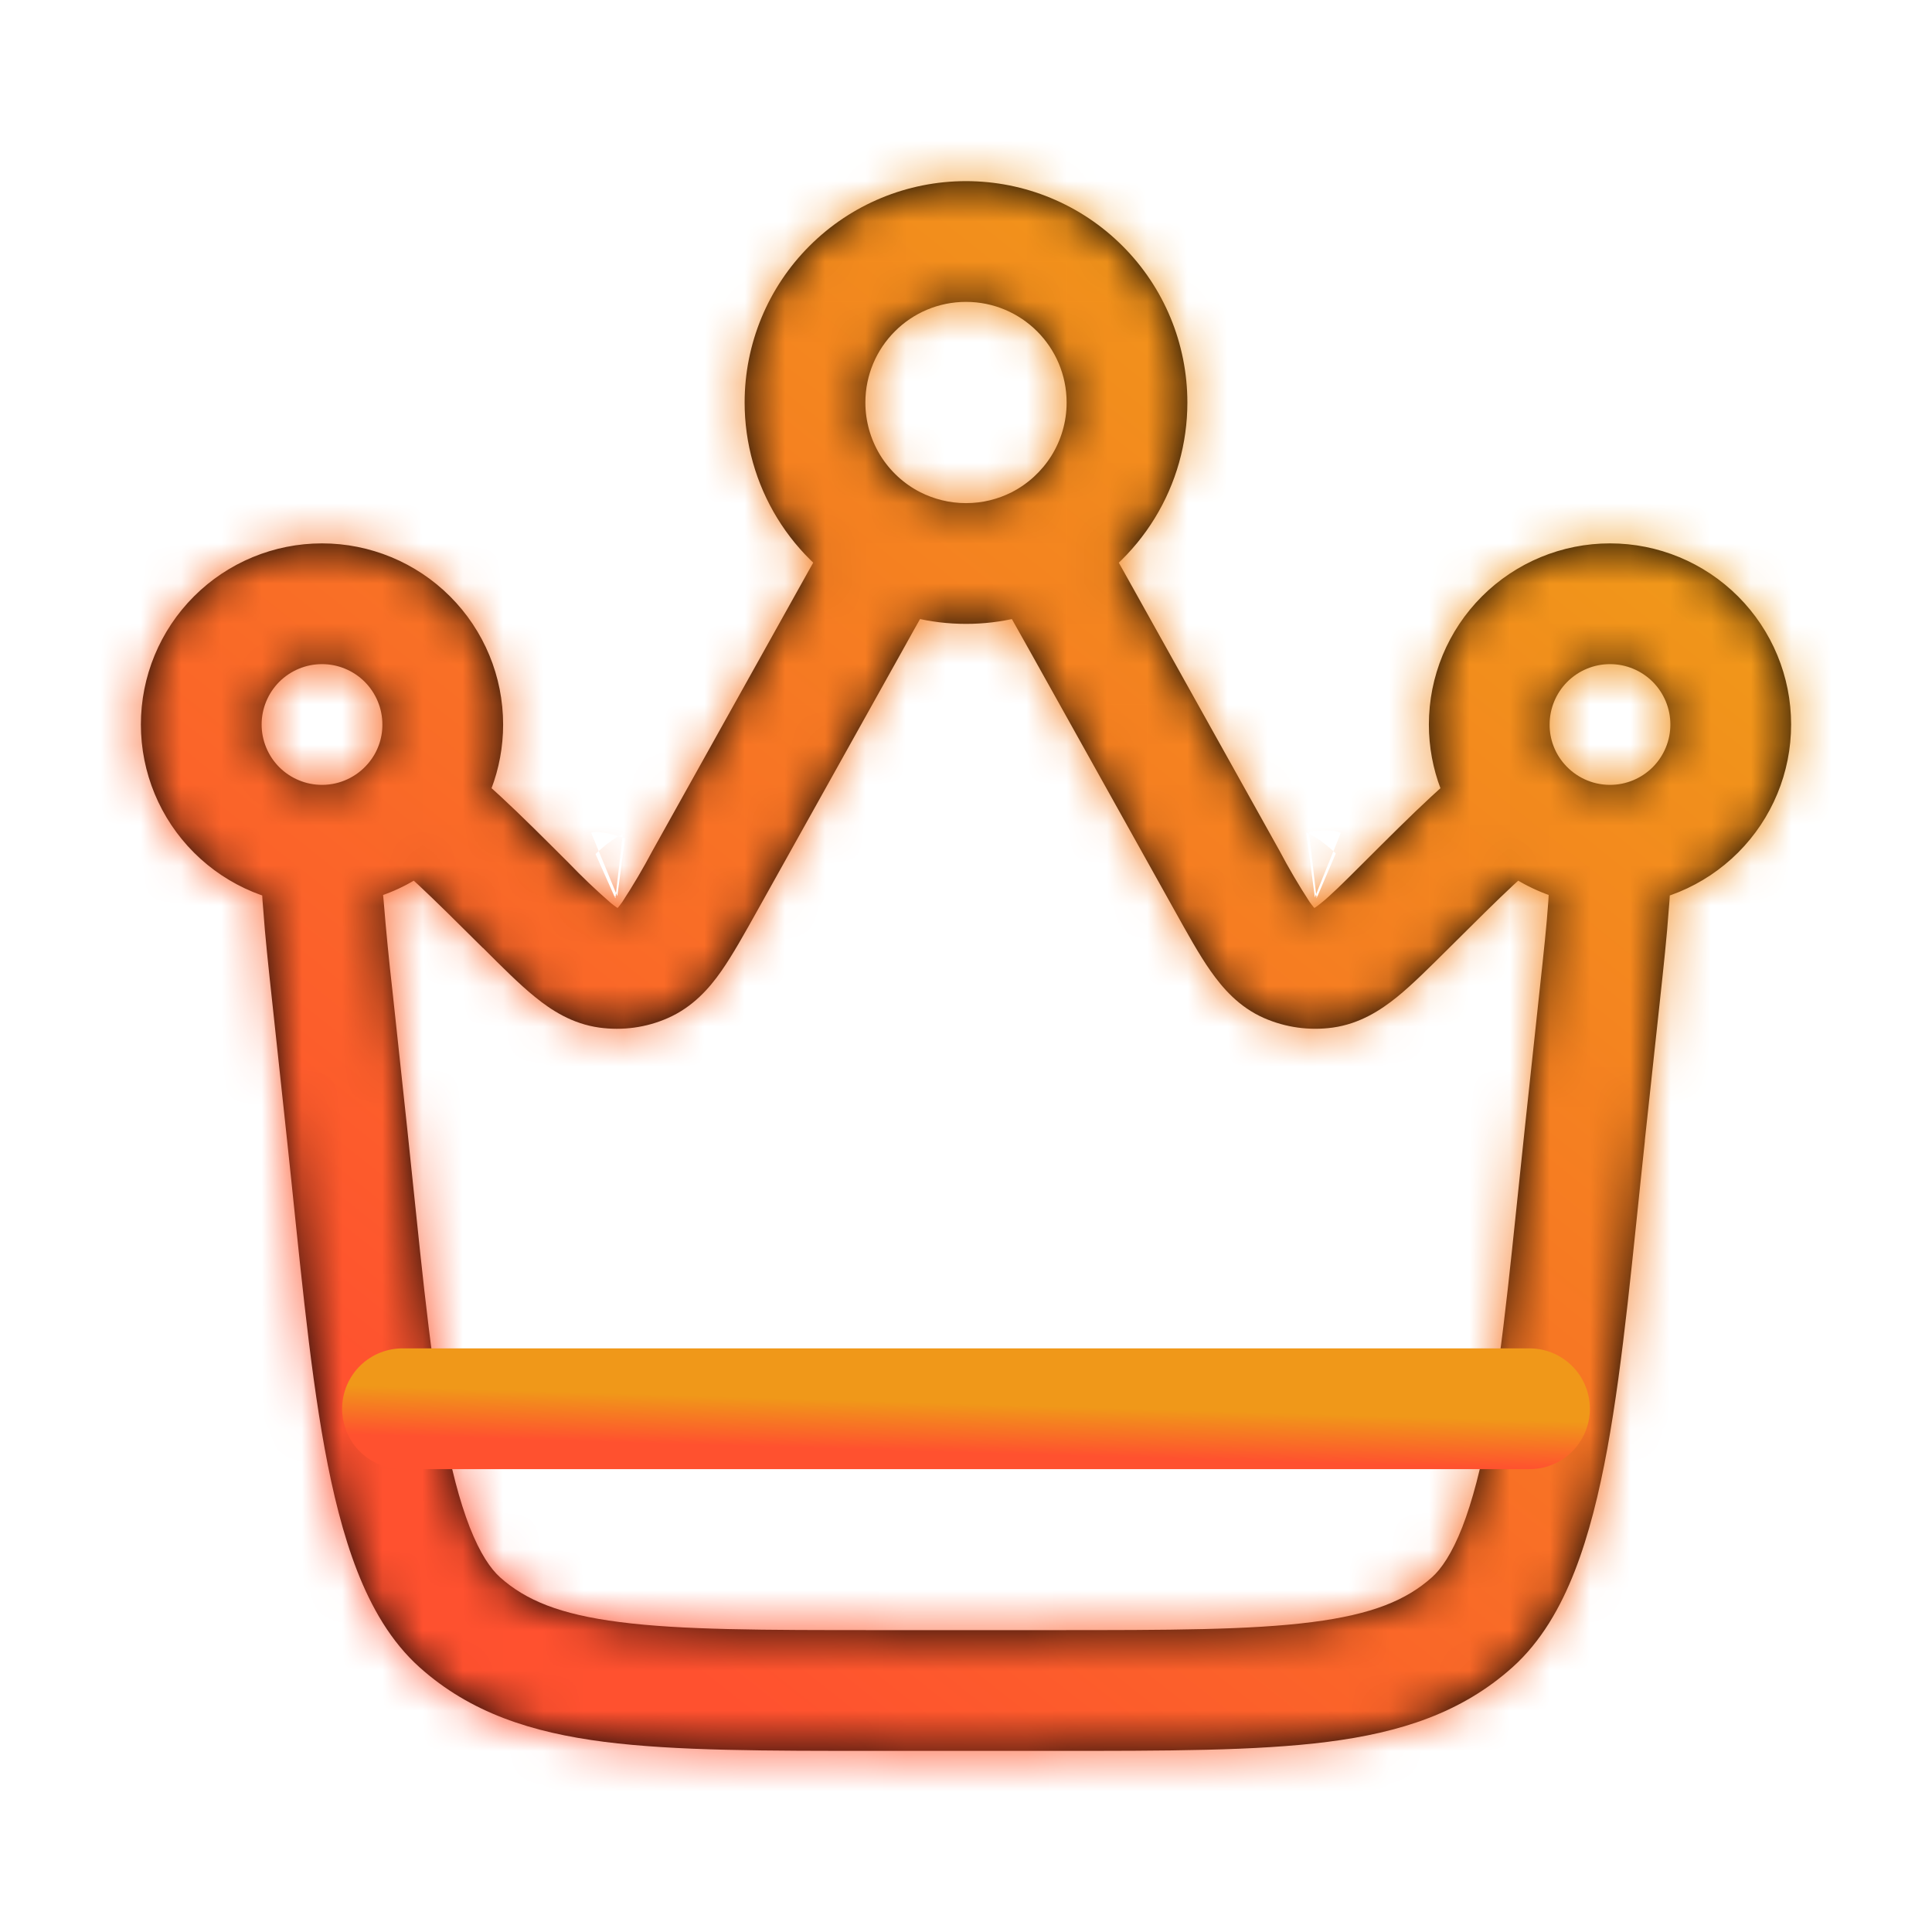
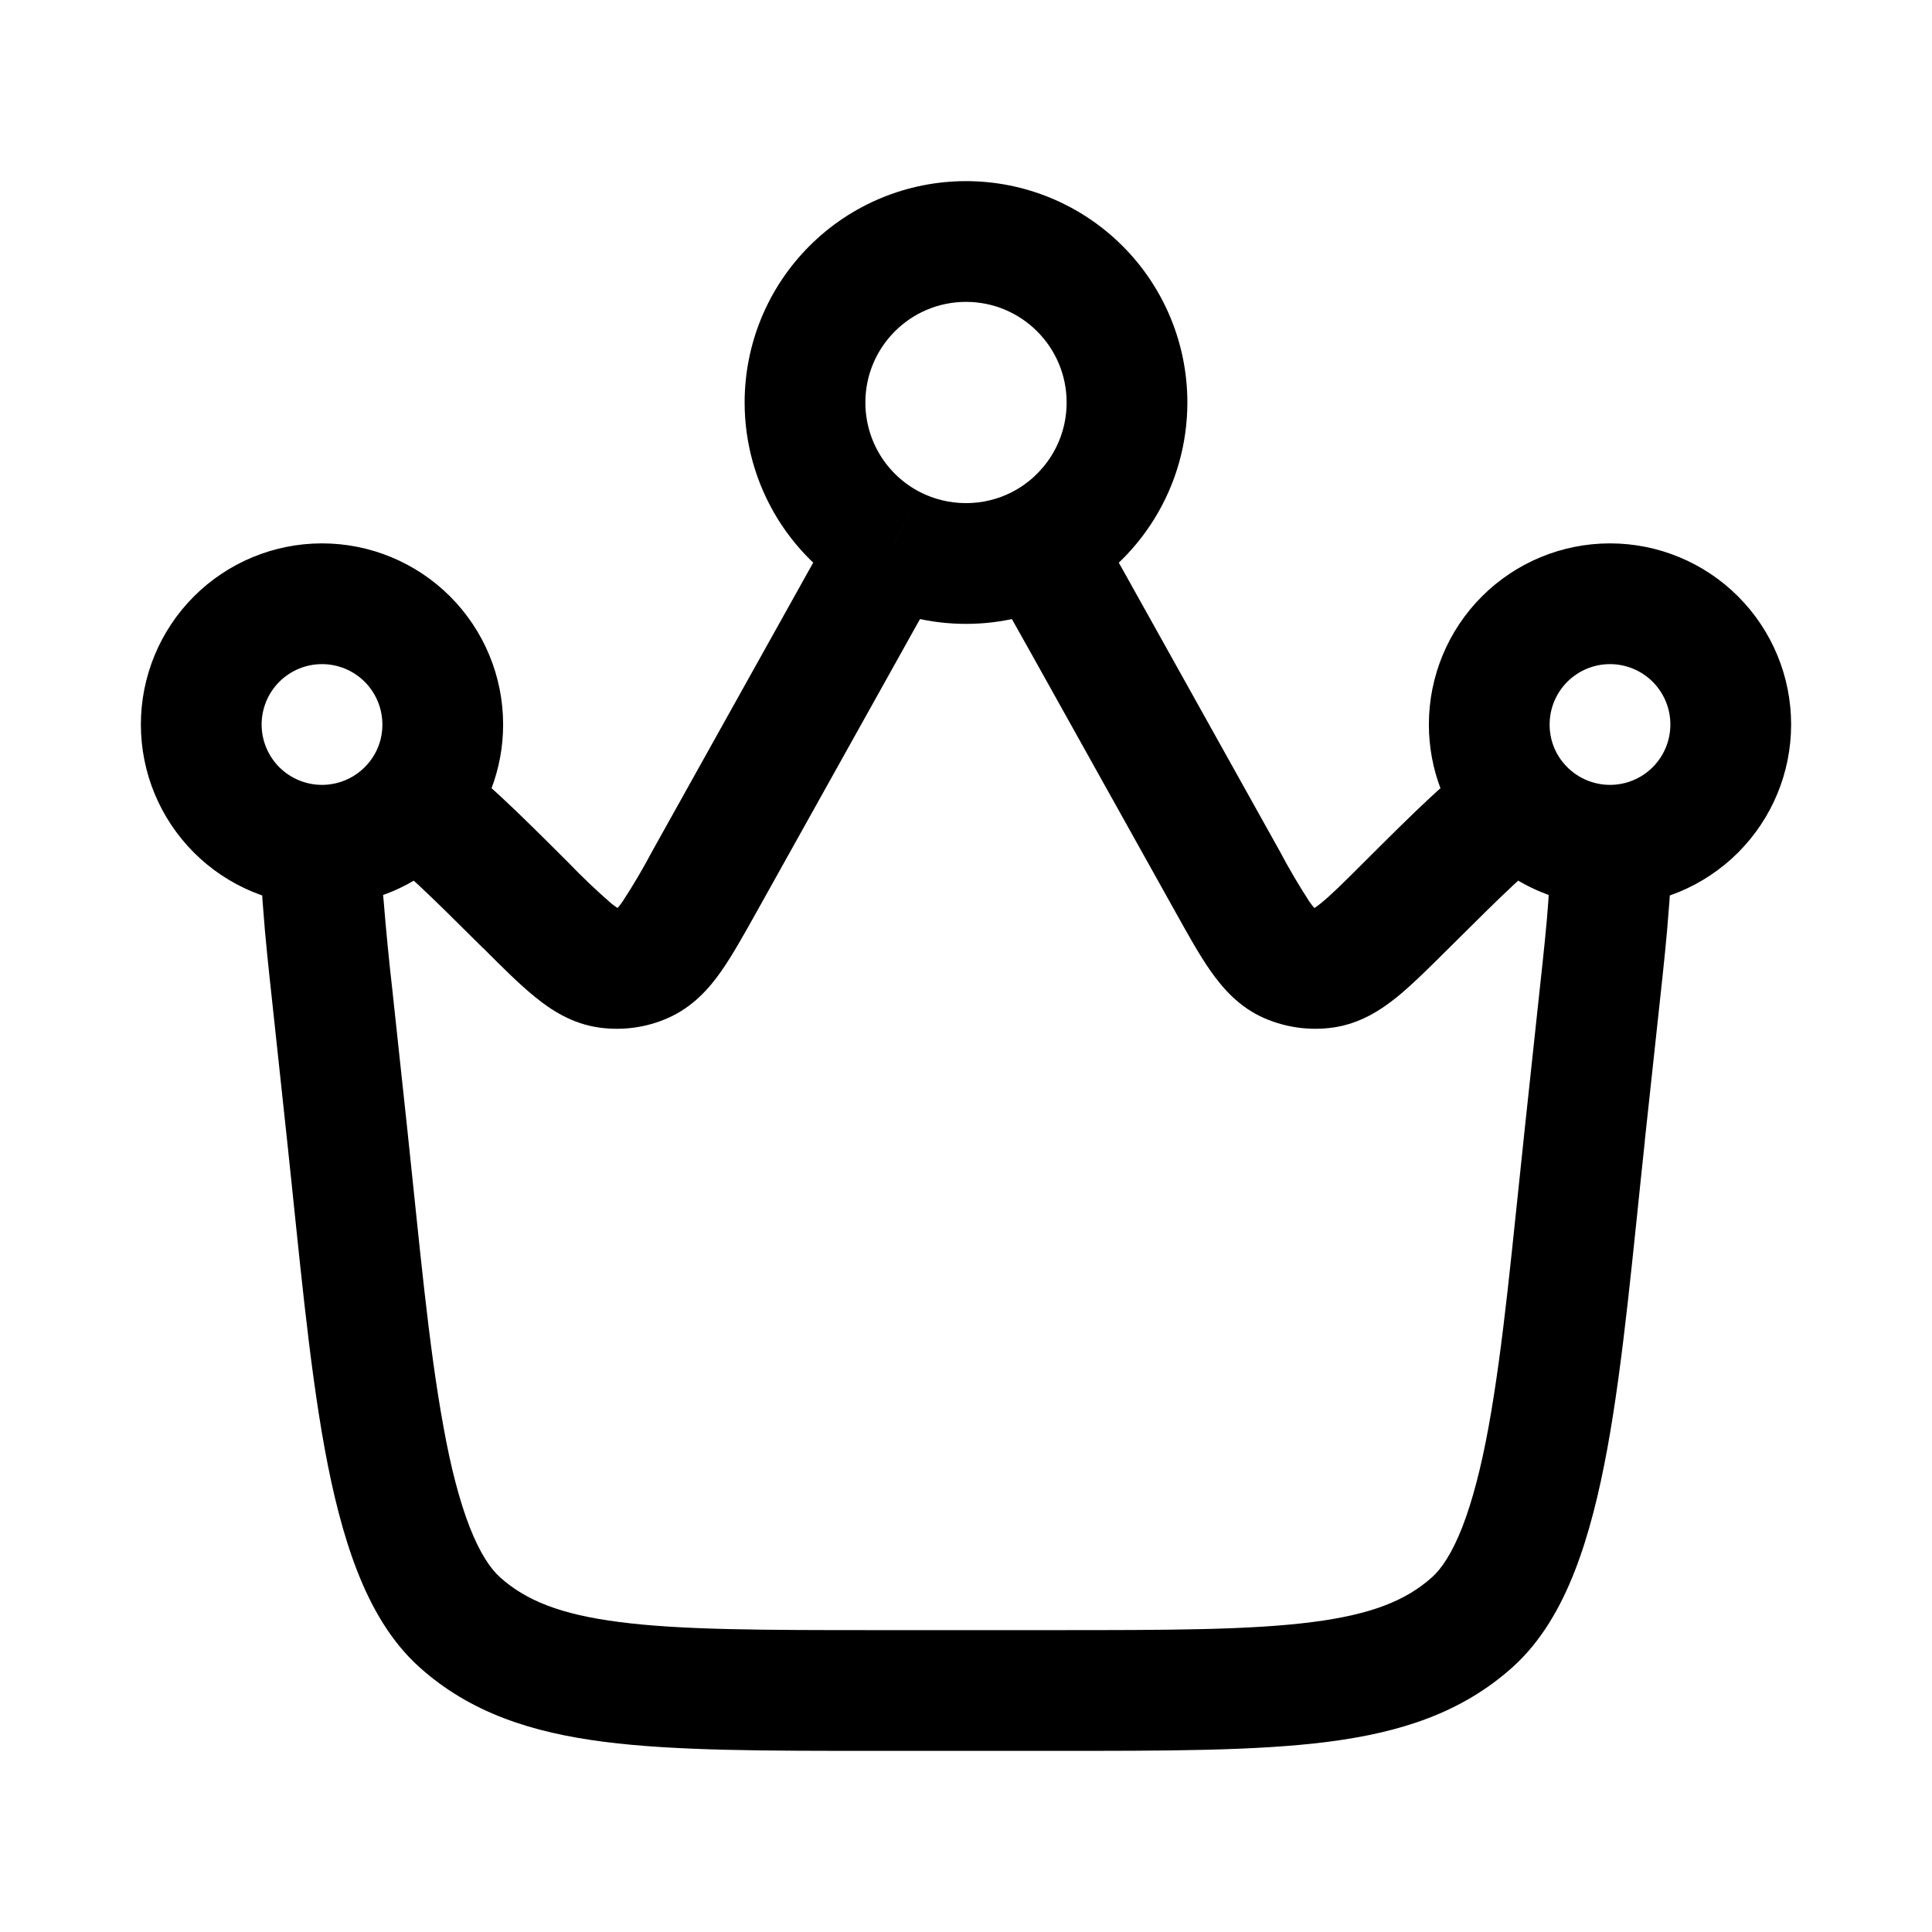
<svg xmlns="http://www.w3.org/2000/svg" width="48" height="48" viewBox="0 0 48 48" fill="none">
  <mask id="path-1-inside-1_647_155" fill="white">
-     <path d="M38.25 24.616L37.884 28.026L40.864 28.346L41.232 24.938L38.25 24.616ZM26.176 40.5H21.824V43.5H26.176V40.5ZM10.116 28.026L9.75 24.616L6.768 24.936L7.134 28.346L10.116 28.026ZM18.83 22.598L22.41 16.182L19.79 14.72L16.21 21.138L18.83 22.598ZM25.59 16.182L29.17 22.598L31.79 21.138L28.21 14.72L25.59 16.182ZM29.17 22.598C29.494 23.178 29.79 23.718 30.08 24.128C30.378 24.55 30.78 25.018 31.402 25.292L32.612 22.546C32.724 22.594 32.704 22.646 32.534 22.404C32.267 21.994 32.019 21.571 31.79 21.138L29.17 22.598ZM33.882 21.428C33.366 21.944 33.058 22.248 32.816 22.442C32.586 22.628 32.582 22.574 32.702 22.558L33.112 25.53C33.784 25.436 34.302 25.098 34.704 24.774C35.094 24.458 35.528 24.022 36 23.554L33.882 21.428ZM31.402 25.292C31.94 25.528 32.532 25.61 33.112 25.53L32.702 22.558C32.672 22.561 32.641 22.557 32.612 22.546L31.402 25.292ZM12.002 23.552C12.472 24.022 12.906 24.458 13.296 24.772C13.698 25.1 14.216 25.436 14.888 25.53L15.298 22.558C15.418 22.574 15.414 22.628 15.184 22.442C14.813 22.12 14.458 21.782 14.118 21.428L12.002 23.552ZM16.21 21.138C15.981 21.571 15.732 21.994 15.464 22.404C15.296 22.644 15.276 22.594 15.388 22.544L16.596 25.292C17.216 25.018 17.624 24.552 17.92 24.128C18.208 23.716 18.506 23.178 18.83 22.598L16.21 21.138ZM14.888 25.53C15.468 25.61 16.06 25.53 16.596 25.292L15.388 22.544C15.359 22.555 15.329 22.561 15.298 22.558L14.888 25.53ZM21.824 40.5C18.948 40.5 16.934 40.498 15.398 40.3C13.902 40.11 13.058 39.754 12.424 39.188L10.424 41.424C11.684 42.552 13.204 43.044 15.016 43.276C16.788 43.502 19.028 43.5 21.824 43.5V40.5ZM7.134 28.346C7.43 31.102 7.666 33.8 8.066 35.988C8.268 37.092 8.524 38.132 8.876 39.034C9.226 39.93 9.71 40.784 10.424 41.424L12.424 39.188C12.192 38.98 11.928 38.6 11.67 37.942C11.417 37.291 11.199 36.46 11.018 35.448C10.642 33.404 10.422 30.888 10.116 28.026L7.134 28.346ZM37.884 28.026C37.576 30.888 37.356 33.404 36.984 35.446C36.8 36.459 36.582 37.291 36.33 37.942C36.072 38.6 35.808 38.982 35.576 39.188L37.576 41.424C38.29 40.784 38.774 39.93 39.124 39.034C39.476 38.132 39.732 37.092 39.934 35.988C40.334 33.8 40.57 31.1 40.866 28.346L37.884 28.026ZM26.176 43.5C28.972 43.5 31.212 43.502 32.984 43.276C34.798 43.044 36.316 42.552 37.576 41.424L35.576 39.188C34.942 39.754 34.098 40.108 32.602 40.3C31.066 40.498 29.052 40.5 26.176 40.5V43.5ZM21.5 10C21.5 8.62 22.62 7.5 24 7.5V4.5C22.541 4.5 21.142 5.079 20.111 6.111C19.079 7.142 18.5 8.541 18.5 10H21.5ZM24 7.5C25.38 7.5 26.5 8.62 26.5 10H29.5C29.5 8.541 28.921 7.142 27.889 6.111C26.858 5.079 25.459 4.5 24 4.5V7.5ZM41.5 18C41.5 18.398 41.342 18.779 41.061 19.061C40.779 19.342 40.398 19.5 40 19.5V22.5C41.194 22.5 42.338 22.026 43.182 21.182C44.026 20.338 44.5 19.194 44.5 18H41.5ZM38.5 18C38.5 17.602 38.658 17.221 38.939 16.939C39.221 16.658 39.602 16.5 40 16.5V13.5C38.806 13.5 37.662 13.974 36.818 14.818C35.974 15.662 35.5 16.806 35.5 18H38.5ZM40 16.5C40.398 16.5 40.779 16.658 41.061 16.939C41.342 17.221 41.5 17.602 41.5 18H44.5C44.5 16.806 44.026 15.662 43.182 14.818C42.338 13.974 41.194 13.5 40 13.5V16.5ZM8 19.5C7.602 19.5 7.221 19.342 6.939 19.061C6.658 18.779 6.5 18.398 6.5 18H3.5C3.5 19.194 3.974 20.338 4.818 21.182C5.662 22.026 6.807 22.5 8 22.5V19.5ZM6.5 18C6.5 17.602 6.658 17.221 6.939 16.939C7.221 16.658 7.602 16.5 8 16.5V13.5C6.807 13.5 5.662 13.974 4.818 14.818C3.974 15.662 3.5 16.806 3.5 18H6.5ZM8 16.5C8.398 16.5 8.779 16.658 9.061 16.939C9.342 17.221 9.5 17.602 9.5 18H12.5C12.5 16.806 12.026 15.662 11.182 14.818C10.338 13.974 9.193 13.5 8 13.5V16.5ZM40 19.5H39.982L39.948 22.5H40V19.5ZM41.232 24.938C41.33 24.038 41.414 23.252 41.46 22.596C41.516 21.998 41.513 21.397 41.452 20.8L38.478 21.2C38.508 21.42 38.51 21.78 38.468 22.384C38.428 22.972 38.35 23.698 38.25 24.616L41.232 24.938ZM39.982 19.5C39.769 19.497 39.56 19.45 39.367 19.36C39.174 19.27 39.003 19.141 38.864 18.98L36.594 20.94C37.406 21.88 38.606 22.484 39.948 22.5L39.982 19.5ZM38.864 18.98C38.627 18.709 38.498 18.36 38.5 18H35.5C35.5 19.122 35.914 20.152 36.594 20.94L38.864 18.98ZM36 23.554C37.354 22.204 38.052 21.524 38.516 21.236L36.942 18.684C36.102 19.204 35.094 20.22 33.882 21.428L36 23.554ZM9.5 18C9.502 18.36 9.373 18.709 9.136 18.98L11.406 20.94C12.086 20.152 12.5 19.122 12.5 18H9.5ZM14.118 21.428C12.906 20.22 11.898 19.202 11.058 18.684L9.484 21.236C9.948 21.524 10.644 22.204 12 23.554L14.118 21.428ZM9.136 18.98C8.997 19.141 8.826 19.27 8.633 19.36C8.44 19.45 8.231 19.497 8.018 19.5L8.052 22.5C8.69 22.492 9.318 22.349 9.897 22.081C10.475 21.812 10.989 21.423 11.406 20.94L9.136 18.98ZM8.018 19.5H8V22.5H8.052L8.018 19.5ZM9.75 24.616C9.665 23.873 9.592 23.129 9.532 22.384C9.49 21.991 9.486 21.594 9.522 21.2L6.548 20.8C6.487 21.397 6.484 21.998 6.54 22.596C6.586 23.252 6.67 24.036 6.768 24.936L9.75 24.616ZM26.5 10C26.5 10.97 25.948 11.814 25.134 12.23L26.496 14.902C27.4 14.441 28.159 13.74 28.689 12.875C29.22 12.01 29.5 11.015 29.5 10H26.5ZM25.134 12.23C24.794 12.402 24.412 12.5 24 12.5V15.5C24.868 15.501 25.725 15.295 26.498 14.9L25.134 12.23ZM28.21 14.72C27.798 13.98 27.428 13.314 27.088 12.77L24.544 14.36C24.836 14.828 25.164 15.422 25.59 16.182L28.21 14.72ZM24 12.5C23.588 12.5 23.204 12.4 22.866 12.23L21.504 14.902C22.254 15.284 23.104 15.5 24 15.5V12.5ZM22.866 12.23C22.455 12.021 22.109 11.701 21.868 11.308C21.627 10.914 21.5 10.462 21.5 10H18.5C18.5 11.014 18.781 12.009 19.311 12.874C19.841 13.738 20.6 14.44 21.504 14.9L22.866 12.23ZM22.41 16.182C22.834 15.418 23.164 14.828 23.456 14.362L20.912 12.77C20.572 13.314 20.202 13.98 19.79 14.72L22.41 16.182Z" />
-   </mask>
+     </mask>
  <path d="M38.25 24.616L37.884 28.026L40.864 28.346L41.232 24.938L38.25 24.616ZM26.176 40.5H21.824V43.5H26.176V40.5ZM10.116 28.026L9.75 24.616L6.768 24.936L7.134 28.346L10.116 28.026ZM18.83 22.598L22.41 16.182L19.79 14.72L16.21 21.138L18.83 22.598ZM25.59 16.182L29.17 22.598L31.79 21.138L28.21 14.72L25.59 16.182ZM29.17 22.598C29.494 23.178 29.79 23.718 30.08 24.128C30.378 24.55 30.78 25.018 31.402 25.292L32.612 22.546C32.724 22.594 32.704 22.646 32.534 22.404C32.267 21.994 32.019 21.571 31.79 21.138L29.17 22.598ZM33.882 21.428C33.366 21.944 33.058 22.248 32.816 22.442C32.586 22.628 32.582 22.574 32.702 22.558L33.112 25.53C33.784 25.436 34.302 25.098 34.704 24.774C35.094 24.458 35.528 24.022 36 23.554L33.882 21.428ZM31.402 25.292C31.94 25.528 32.532 25.61 33.112 25.53L32.702 22.558C32.672 22.561 32.641 22.557 32.612 22.546L31.402 25.292ZM12.002 23.552C12.472 24.022 12.906 24.458 13.296 24.772C13.698 25.1 14.216 25.436 14.888 25.53L15.298 22.558C15.418 22.574 15.414 22.628 15.184 22.442C14.813 22.12 14.458 21.782 14.118 21.428L12.002 23.552ZM16.21 21.138C15.981 21.571 15.732 21.994 15.464 22.404C15.296 22.644 15.276 22.594 15.388 22.544L16.596 25.292C17.216 25.018 17.624 24.552 17.92 24.128C18.208 23.716 18.506 23.178 18.83 22.598L16.21 21.138ZM14.888 25.53C15.468 25.61 16.06 25.53 16.596 25.292L15.388 22.544C15.359 22.555 15.329 22.561 15.298 22.558L14.888 25.53ZM21.824 40.5C18.948 40.5 16.934 40.498 15.398 40.3C13.902 40.11 13.058 39.754 12.424 39.188L10.424 41.424C11.684 42.552 13.204 43.044 15.016 43.276C16.788 43.502 19.028 43.5 21.824 43.5V40.5ZM7.134 28.346C7.43 31.102 7.666 33.8 8.066 35.988C8.268 37.092 8.524 38.132 8.876 39.034C9.226 39.93 9.71 40.784 10.424 41.424L12.424 39.188C12.192 38.98 11.928 38.6 11.67 37.942C11.417 37.291 11.199 36.46 11.018 35.448C10.642 33.404 10.422 30.888 10.116 28.026L7.134 28.346ZM37.884 28.026C37.576 30.888 37.356 33.404 36.984 35.446C36.8 36.459 36.582 37.291 36.33 37.942C36.072 38.6 35.808 38.982 35.576 39.188L37.576 41.424C38.29 40.784 38.774 39.93 39.124 39.034C39.476 38.132 39.732 37.092 39.934 35.988C40.334 33.8 40.57 31.1 40.866 28.346L37.884 28.026ZM26.176 43.5C28.972 43.5 31.212 43.502 32.984 43.276C34.798 43.044 36.316 42.552 37.576 41.424L35.576 39.188C34.942 39.754 34.098 40.108 32.602 40.3C31.066 40.498 29.052 40.5 26.176 40.5V43.5ZM21.5 10C21.5 8.62 22.62 7.5 24 7.5V4.5C22.541 4.5 21.142 5.079 20.111 6.111C19.079 7.142 18.5 8.541 18.5 10H21.5ZM24 7.5C25.38 7.5 26.5 8.62 26.5 10H29.5C29.5 8.541 28.921 7.142 27.889 6.111C26.858 5.079 25.459 4.5 24 4.5V7.5ZM41.5 18C41.5 18.398 41.342 18.779 41.061 19.061C40.779 19.342 40.398 19.5 40 19.5V22.5C41.194 22.5 42.338 22.026 43.182 21.182C44.026 20.338 44.5 19.194 44.5 18H41.5ZM38.5 18C38.5 17.602 38.658 17.221 38.939 16.939C39.221 16.658 39.602 16.5 40 16.5V13.5C38.806 13.5 37.662 13.974 36.818 14.818C35.974 15.662 35.5 16.806 35.5 18H38.5ZM40 16.5C40.398 16.5 40.779 16.658 41.061 16.939C41.342 17.221 41.5 17.602 41.5 18H44.5C44.5 16.806 44.026 15.662 43.182 14.818C42.338 13.974 41.194 13.5 40 13.5V16.5ZM8 19.5C7.602 19.5 7.221 19.342 6.939 19.061C6.658 18.779 6.5 18.398 6.5 18H3.5C3.5 19.194 3.974 20.338 4.818 21.182C5.662 22.026 6.807 22.5 8 22.5V19.5ZM6.5 18C6.5 17.602 6.658 17.221 6.939 16.939C7.221 16.658 7.602 16.5 8 16.5V13.5C6.807 13.5 5.662 13.974 4.818 14.818C3.974 15.662 3.5 16.806 3.5 18H6.5ZM8 16.5C8.398 16.5 8.779 16.658 9.061 16.939C9.342 17.221 9.5 17.602 9.5 18H12.5C12.5 16.806 12.026 15.662 11.182 14.818C10.338 13.974 9.193 13.5 8 13.5V16.5ZM40 19.5H39.982L39.948 22.5H40V19.5ZM41.232 24.938C41.33 24.038 41.414 23.252 41.46 22.596C41.516 21.998 41.513 21.397 41.452 20.8L38.478 21.2C38.508 21.42 38.51 21.78 38.468 22.384C38.428 22.972 38.35 23.698 38.25 24.616L41.232 24.938ZM39.982 19.5C39.769 19.497 39.56 19.45 39.367 19.36C39.174 19.27 39.003 19.141 38.864 18.98L36.594 20.94C37.406 21.88 38.606 22.484 39.948 22.5L39.982 19.5ZM38.864 18.98C38.627 18.709 38.498 18.36 38.5 18H35.5C35.5 19.122 35.914 20.152 36.594 20.94L38.864 18.98ZM36 23.554C37.354 22.204 38.052 21.524 38.516 21.236L36.942 18.684C36.102 19.204 35.094 20.22 33.882 21.428L36 23.554ZM9.5 18C9.502 18.36 9.373 18.709 9.136 18.98L11.406 20.94C12.086 20.152 12.5 19.122 12.5 18H9.5ZM14.118 21.428C12.906 20.22 11.898 19.202 11.058 18.684L9.484 21.236C9.948 21.524 10.644 22.204 12 23.554L14.118 21.428ZM9.136 18.98C8.997 19.141 8.826 19.27 8.633 19.36C8.44 19.45 8.231 19.497 8.018 19.5L8.052 22.5C8.69 22.492 9.318 22.349 9.897 22.081C10.475 21.812 10.989 21.423 11.406 20.94L9.136 18.98ZM8.018 19.5H8V22.5H8.052L8.018 19.5ZM9.75 24.616C9.665 23.873 9.592 23.129 9.532 22.384C9.49 21.991 9.486 21.594 9.522 21.2L6.548 20.8C6.487 21.397 6.484 21.998 6.54 22.596C6.586 23.252 6.67 24.036 6.768 24.936L9.75 24.616ZM26.5 10C26.5 10.97 25.948 11.814 25.134 12.23L26.496 14.902C27.4 14.441 28.159 13.74 28.689 12.875C29.22 12.01 29.5 11.015 29.5 10H26.5ZM25.134 12.23C24.794 12.402 24.412 12.5 24 12.5V15.5C24.868 15.501 25.725 15.295 26.498 14.9L25.134 12.23ZM28.21 14.72C27.798 13.98 27.428 13.314 27.088 12.77L24.544 14.36C24.836 14.828 25.164 15.422 25.59 16.182L28.21 14.72ZM24 12.5C23.588 12.5 23.204 12.4 22.866 12.23L21.504 14.902C22.254 15.284 23.104 15.5 24 15.5V12.5ZM22.866 12.23C22.455 12.021 22.109 11.701 21.868 11.308C21.627 10.914 21.5 10.462 21.5 10H18.5C18.5 11.014 18.781 12.009 19.311 12.874C19.841 13.738 20.6 14.44 21.504 14.9L22.866 12.23ZM22.41 16.182C22.834 15.418 23.164 14.828 23.456 14.362L20.912 12.77C20.572 13.314 20.202 13.98 19.79 14.72L22.41 16.182Z" fill="black" />
  <path d="M38.25 24.616L38.357 23.622L38.143 25.61L38.25 24.616ZM7.134 28.346L7.027 27.352L7.241 29.34L7.134 28.346ZM9.75 24.616L9.857 25.61L9.643 23.622L9.75 24.616ZM19.79 14.72L20.277 13.847L19.303 15.593L19.79 14.72ZM25.59 16.182L25.102 15.309L26.077 17.055L25.59 16.182ZM31.402 25.292L30.487 24.889L32.317 25.695L31.402 25.292ZM33.882 21.428L34.59 20.722L33.174 22.134L33.882 21.428ZM32.702 22.558L33.693 22.421L31.711 22.694L32.702 22.558ZM15.298 22.558L16.289 22.694L14.307 22.421L15.298 22.558ZM16.596 25.292L15.681 25.694L17.512 24.891L16.596 25.292ZM38.864 18.98L39.517 19.737L38.211 18.223L38.864 18.98ZM39.74 24.776L39.847 23.782L38.357 23.622L38.25 24.616L38.143 25.61L39.633 25.77L39.74 24.776ZM39.374 28.186L39.267 29.18L40.759 29.34L40.866 28.346L40.973 27.352L39.481 27.192L39.374 28.186ZM8.626 28.186L8.519 27.192L7.027 27.352L7.134 28.346L7.241 29.34L8.733 29.18L8.626 28.186ZM8.258 24.776L8.365 25.77L9.857 25.61L9.75 24.616L9.643 23.622L8.151 23.782L8.258 24.776ZM17.52 21.868L17.033 22.741L18.343 23.471L18.83 22.598L19.317 21.724L18.007 20.994L17.52 21.868ZM21.1 15.45L21.587 14.576L20.277 13.847L19.79 14.72L19.303 15.594L20.613 16.323L21.1 15.45ZM26.9 15.45L26.412 14.577L25.102 15.309L25.59 16.182L26.078 17.055L27.388 16.323L26.9 15.45ZM30.48 21.868L30.967 22.741L32.277 22.012L31.79 21.138L31.303 20.265L29.993 20.994L30.48 21.868ZM32.008 23.918L31.093 23.515L30.487 24.889L31.402 25.292L32.317 25.695L32.923 24.322L32.008 23.918ZM34.942 22.49L35.65 21.784L34.59 20.722L33.882 21.428L33.174 22.134L34.234 23.196L34.942 22.49ZM32.906 24.044L33.897 23.908L33.693 22.422L32.702 22.558L31.711 22.694L31.915 24.18L32.906 24.044ZM13.06 22.49L12.352 21.784L11.292 22.848L12 23.554L12.708 24.26L13.768 23.196L13.06 22.49ZM15.094 24.044L16.085 24.18L16.289 22.694L15.298 22.558L14.307 22.422L14.103 23.908L15.094 24.044ZM15.994 23.918L15.078 24.319L15.68 25.693L16.596 25.292L17.512 24.891L16.91 23.517L15.994 23.918ZM11.424 40.306L12.169 40.973L13.169 39.855L12.424 39.188L11.679 38.521L10.679 39.639L11.424 40.306ZM36.576 40.306L37.321 39.639L36.321 38.521L35.576 39.188L34.831 39.855L35.831 40.973L36.576 40.306ZM37.728 19.96L38.381 20.717L39.517 19.737L38.864 18.98L38.211 18.223L37.075 19.203L37.728 19.96ZM25.816 13.566L26.707 13.111L26.025 11.775L25.134 12.23L24.243 12.685L24.925 14.021L25.816 13.566ZM22.184 13.566L23.075 14.021L23.757 12.685L22.866 12.23L21.975 11.775L21.293 13.111L22.184 13.566ZM41.232 24.938L41.339 23.944L38.357 23.622L38.25 24.616L38.143 25.61L41.125 25.932L41.232 24.938ZM21.824 40.5H20.824V43.5H21.824H22.824V40.5H21.824ZM26.176 43.5H27.176V40.5H26.176H25.176V43.5H26.176ZM9.75 24.616L9.643 23.622L6.661 23.942L6.768 24.936L6.875 25.93L9.857 25.61L9.75 24.616ZM7.134 28.346L7.241 29.34L10.223 29.02L10.116 28.026L10.009 27.032L7.027 27.352L7.134 28.346ZM22.41 16.182L22.897 15.309L20.277 13.847L19.79 14.72L19.303 15.593L21.923 17.055L22.41 16.182ZM16.21 21.138L15.723 22.012L18.343 23.471L18.83 22.598L19.317 21.724L16.697 20.265L16.21 21.138ZM29.17 22.598L29.657 23.471L32.277 22.012L31.79 21.138L31.303 20.265L28.683 21.724L29.17 22.598ZM28.21 14.72L27.723 13.847L25.103 15.309L25.59 16.182L26.077 17.055L28.697 15.593L28.21 14.72ZM31.402 25.292L32.317 25.695L33.527 22.949L32.612 22.546L31.697 22.143L30.487 24.889L31.402 25.292ZM32.702 22.558L31.711 22.695L32.121 25.667L33.112 25.53L34.103 25.393L33.693 22.421L32.702 22.558ZM36 23.554L36.708 22.848L34.59 20.722L33.882 21.428L33.174 22.134L35.292 24.26L36 23.554ZM14.888 25.53L15.879 25.667L16.289 22.695L15.298 22.558L14.307 22.421L13.897 25.393L14.888 25.53ZM15.388 22.544L14.473 22.946L15.681 25.694L16.596 25.292L17.512 24.89L16.303 22.142L15.388 22.544ZM12.424 39.188L11.679 38.521L9.679 40.757L10.424 41.424L11.169 42.091L13.169 39.855L12.424 39.188ZM35.576 39.188L34.831 39.855L36.831 42.091L37.576 41.424L38.321 40.757L36.321 38.521L35.576 39.188ZM24 7.5H25V4.5H24H23V7.5H24ZM18.5 10V11H21.5V10V9H18.5V10ZM26.5 10V11H29.5V10V9H26.5V10ZM40 19.5H39V22.5H40H41V19.5H40ZM44.5 18V17H41.5V18V19H44.5V18ZM40 16.5H41V13.5H40H39V16.5H40ZM35.5 18V19H38.5V18V17H35.5V18ZM6.5 18V17H3.5V18V19H6.5V18ZM8 22.5H9V19.5H8H7V22.5H8ZM8 16.5H9V13.5H8H7V16.5H8ZM9.5 18V19H12.5V18V17H9.5V18ZM39.982 19.5L38.982 19.489L38.948 22.489L39.948 22.5L40.948 22.511L40.982 19.511L39.982 19.5ZM38.864 18.98L38.211 18.223L35.941 20.183L36.594 20.94L37.248 21.697L39.517 19.737L38.864 18.98ZM9.136 18.98L8.482 19.737L10.752 21.697L11.406 20.94L12.059 20.183L9.79 18.223L9.136 18.98ZM8.018 19.5L7.018 19.511L7.052 22.511L8.052 22.5L9.052 22.489L9.018 19.489L8.018 19.5ZM24 12.5H23V15.5H24H25V12.5H24ZM38.25 24.616L36.262 24.399L36.261 24.403L38.25 24.616ZM40.866 28.346L42.855 28.56L43.068 26.571L41.079 26.357L40.866 28.346ZM7.134 28.346L5.145 28.559L5.145 28.56L7.134 28.346ZM9.75 24.616L11.739 24.403L11.738 24.395L11.737 24.388L9.75 24.616ZM18.83 22.598L20.576 23.573L20.576 23.573L18.83 22.598ZM19.79 14.72L21.537 15.694L21.537 15.693L19.79 14.72ZM25.59 16.182L27.337 15.207L27.335 15.204L25.59 16.182ZM31.79 21.138L33.559 20.205L33.548 20.184L33.537 20.164L31.79 21.138ZM31.402 25.292L30.596 27.122L30.599 27.123L31.402 25.292ZM33.882 21.428L32.47 20.011L32.468 20.014L33.882 21.428ZM32.702 22.558L32.966 24.541L32.509 20.567L32.702 22.558ZM12 23.554L10.589 24.971L12.006 26.382L13.417 24.965L12 23.554ZM15.298 22.558L15.491 20.567L15.034 24.541L15.298 22.558ZM16.596 25.292L15.788 23.463L15.784 23.464L16.596 25.292ZM12.424 39.188L11.089 40.677L11.092 40.68L12.424 39.188ZM35.576 39.188L34.248 37.693L34.244 37.696L35.576 39.188ZM38.864 18.98L40.378 17.674L40.372 17.666L38.864 18.98ZM40.864 28.346L40.651 30.335L42.638 30.548L42.852 28.561L40.864 28.346ZM41.232 24.938L39.244 24.721L39.244 24.723L41.232 24.938ZM10.116 28.026L12.105 27.813L12.105 27.813L10.116 28.026ZM6.768 24.936L8.757 24.723L8.756 24.72L6.768 24.936ZM22.41 16.182L24.157 17.157L24.159 17.152L22.41 16.182ZM16.21 21.138L14.463 20.164L14.453 20.183L14.442 20.203L16.21 21.138ZM29.17 22.598L27.424 23.573L27.424 23.573L29.17 22.598ZM28.21 14.72L26.463 15.693L26.463 15.694L28.21 14.72ZM30.08 24.128L31.714 22.974L31.713 22.973L30.08 24.128ZM32.612 22.546L33.319 20.675L31.824 24.384L32.612 22.546ZM32.534 22.404L30.858 23.495L30.877 23.525L30.897 23.554L32.534 22.404ZM32.816 22.442L31.565 20.881L31.558 20.887L32.816 22.442ZM33.112 25.53L33.385 27.511L33.389 27.511L33.112 25.53ZM34.704 24.774L35.959 26.331L35.963 26.328L34.704 24.774ZM36 23.554L37.408 24.974L37.412 24.97L36 23.554ZM12.002 23.552L10.585 22.14L9.176 23.555L10.588 24.966L12.002 23.552ZM13.296 24.772L14.56 23.222L14.55 23.214L13.296 24.772ZM14.888 25.53L14.611 27.511L14.615 27.511L14.888 25.53ZM15.184 22.442L13.874 23.953L13.9 23.976L13.926 23.997L15.184 22.442ZM14.118 21.428L15.562 20.044L15.546 20.027L15.53 20.011L14.118 21.428ZM15.464 22.404L17.102 23.551L17.121 23.524L17.139 23.497L15.464 22.404ZM15.388 22.544L16.203 24.37L14.681 20.673L15.388 22.544ZM17.92 24.128L16.281 22.982L16.28 22.983L17.92 24.128ZM15.398 40.3L15.654 38.316L15.65 38.316L15.398 40.3ZM10.424 41.424L9.089 42.913L9.09 42.914L10.424 41.424ZM15.016 43.276L14.762 45.26L14.763 45.26L15.016 43.276ZM8.066 35.988L6.099 36.348L6.099 36.348L8.066 35.988ZM8.876 39.034L7.013 39.761L7.013 39.762L8.876 39.034ZM11.67 37.942L9.806 38.668L9.808 38.672L11.67 37.942ZM11.018 35.448L12.987 35.095L12.985 35.086L11.018 35.448ZM36.984 35.446L35.016 35.087L35.016 35.089L36.984 35.446ZM36.33 37.942L38.192 38.672L38.195 38.664L36.33 37.942ZM37.576 41.424L38.91 42.914L38.911 42.913L37.576 41.424ZM39.124 39.034L40.987 39.762L40.987 39.761L39.124 39.034ZM39.934 35.988L41.901 36.348L41.901 36.348L39.934 35.988ZM32.984 43.276L33.237 45.26L33.238 45.26L32.984 43.276ZM32.602 40.3L32.347 38.316L32.346 38.316L32.602 40.3ZM21.5 10L23.5 10.002V10H21.5ZM24 4.5V2.5V4.5ZM18.5 10H16.5V10L18.5 10ZM29.5 10H27.5V10L29.5 10ZM38.5 18L40.5 18.011V18H38.5ZM40 13.5V11.5V13.5ZM3.5 18H1.5H3.5ZM8 13.5V11.5V13.5ZM9.5 18H7.5L7.5 18.011L9.5 18ZM12.5 18H14.5H12.5ZM39.982 19.5L39.958 21.5L39.97 21.5H39.982V19.5ZM39.948 22.5L39.924 24.5L39.936 24.5H39.948V22.5ZM41.46 22.596L39.469 22.41L39.467 22.433L39.465 22.456L41.46 22.596ZM41.452 20.8L43.442 20.596L43.231 18.543L41.185 18.818L41.452 20.8ZM38.478 21.2L38.211 19.218L36.226 19.485L36.496 21.47L38.478 21.2ZM38.468 22.384L36.473 22.245L36.473 22.248L38.468 22.384ZM36.594 20.94L35.08 22.247L35.081 22.247L36.594 20.94ZM38.516 21.236L39.571 22.935L41.265 21.884L40.218 20.186L38.516 21.236ZM36.942 18.684L38.644 17.634L37.593 15.929L35.889 16.983L36.942 18.684ZM9.136 18.98L7.628 17.666L7.622 17.674L9.136 18.98ZM11.406 20.94L9.892 19.633L9.892 19.634L11.406 20.94ZM11.058 18.684L12.108 16.982L10.406 15.932L9.356 17.634L11.058 18.684ZM9.484 21.236L7.782 20.186L6.735 21.884L8.429 22.935L9.484 21.236ZM8.018 19.5V21.5H8.03L8.042 21.5L8.018 19.5ZM8.052 22.5V24.5H8.064L8.076 24.5L8.052 22.5ZM9.532 22.384L11.525 22.223L11.523 22.197L11.521 22.17L9.532 22.384ZM9.522 21.2L11.514 21.381L11.687 19.473L9.789 19.218L9.522 21.2ZM6.548 20.8L6.815 18.818L4.769 18.543L4.558 20.596L6.548 20.8ZM6.54 22.596L8.535 22.456L8.533 22.433L8.531 22.41L6.54 22.596ZM26.496 14.902L24.714 15.81L25.622 17.591L27.404 16.684L26.496 14.902ZM24 15.5L24.002 13.5H24V15.5ZM26.498 14.9L27.408 16.681L29.189 15.771L28.279 13.99L26.498 14.9ZM27.088 12.77L28.784 11.71L27.724 10.014L26.028 11.074L27.088 12.77ZM24.544 14.36L23.484 12.664L21.789 13.723L22.847 15.419L24.544 14.36ZM21.504 14.902L19.722 13.994L18.814 15.776L20.596 16.684L21.504 14.902ZM21.504 14.9L20.596 16.682L22.377 17.589L23.286 15.809L21.504 14.9ZM23.456 14.362L25.151 15.424L26.213 13.728L24.517 12.667L23.456 14.362ZM20.912 12.77L21.973 11.075L20.277 10.013L19.216 11.71L20.912 12.77ZM38.25 24.616L36.261 24.403L35.895 27.813L37.884 28.026L39.873 28.239L40.239 24.829L38.25 24.616ZM37.884 28.026L37.67 30.015L40.651 30.335L40.864 28.346L41.078 26.357L38.097 26.037L37.884 28.026ZM40.864 28.346L42.852 28.561L43.22 25.153L41.232 24.938L39.244 24.723L38.876 28.131L40.864 28.346ZM26.176 40.5V38.5H21.824V40.5V42.5H26.176V40.5ZM21.824 43.5V45.5H26.176V43.5V41.5H21.824V43.5ZM10.116 28.026L12.105 27.813L11.739 24.403L9.75 24.616L7.761 24.829L8.127 28.239L10.116 28.026ZM6.768 24.936L4.779 25.149L5.145 28.559L7.134 28.346L9.123 28.133L8.757 24.723L6.768 24.936ZM18.83 22.598L20.576 23.573L24.157 17.157L22.41 16.182L20.663 15.207L17.084 21.623L18.83 22.598ZM19.79 14.72L18.043 13.746L14.463 20.164L16.21 21.138L17.957 22.112L21.537 15.694L19.79 14.72ZM25.59 16.182L23.843 17.157L27.424 23.573L29.17 22.598L30.916 21.623L27.337 15.207L25.59 16.182ZM31.79 21.138L33.537 20.164L29.957 13.746L28.21 14.72L26.463 15.694L30.043 22.112L31.79 21.138ZM29.17 22.598L27.424 23.573C27.722 24.107 28.08 24.764 28.447 25.283L30.08 24.128L31.713 22.973C31.5 22.672 31.266 22.249 30.916 21.623L29.17 22.598ZM30.08 24.128L28.446 25.282C28.823 25.815 29.482 26.632 30.596 27.122L31.402 25.292L32.208 23.462C32.078 23.404 31.933 23.285 31.714 22.974L30.08 24.128ZM32.612 22.546L31.824 24.384C31.713 24.337 31.614 24.279 31.525 24.217C31.486 24.19 31.432 24.15 31.37 24.096C31.36 24.088 31.345 24.074 31.326 24.056C31.316 24.048 31.301 24.033 31.282 24.014C31.271 24.005 31.223 23.957 31.166 23.891C31.151 23.873 31.059 23.768 30.968 23.617C30.912 23.518 30.783 23.214 30.726 23.004C30.683 22.527 31.111 21.349 31.711 20.838C32.198 20.646 32.955 20.605 33.188 20.652C33.304 20.686 33.484 20.755 33.55 20.785C33.661 20.838 33.743 20.891 33.766 20.906C33.827 20.945 33.873 20.979 33.885 20.988C33.904 21.003 33.919 21.015 33.929 21.023C33.983 21.066 34.022 21.102 34.032 21.111C34.158 21.227 34.203 21.3 34.171 21.254L32.534 22.404L30.897 23.554C31.035 23.75 31.175 23.918 31.326 24.057C31.338 24.068 31.38 24.106 31.435 24.15C31.444 24.157 31.46 24.17 31.479 24.184C31.491 24.194 31.537 24.228 31.598 24.267C31.62 24.282 31.702 24.335 31.814 24.389C31.88 24.419 32.06 24.487 32.176 24.521C32.409 24.568 33.166 24.527 33.653 24.335C34.253 23.824 34.681 22.646 34.638 22.169C34.581 21.959 34.452 21.655 34.396 21.556C34.305 21.405 34.213 21.3 34.198 21.282C34.141 21.216 34.092 21.168 34.082 21.159C34.063 21.14 34.047 21.125 34.038 21.116C34.019 21.098 34.002 21.084 33.993 21.076C33.928 21.02 33.867 20.974 33.817 20.939C33.706 20.861 33.567 20.779 33.4 20.708L32.612 22.546ZM32.534 22.404L34.21 21.313C33.976 20.953 33.759 20.584 33.559 20.205L31.79 21.138L30.021 22.071C30.278 22.558 30.557 23.034 30.858 23.495L32.534 22.404ZM33.882 21.428L32.468 20.014C31.919 20.562 31.701 20.773 31.565 20.881L32.816 22.442L34.067 24.003C34.415 23.724 34.813 23.326 35.296 22.842L33.882 21.428ZM32.816 22.442L31.558 20.887C31.518 20.92 31.569 20.873 31.698 20.805C31.715 20.796 31.73 20.789 31.739 20.784C31.748 20.779 31.731 20.788 31.716 20.796C31.712 20.797 31.694 20.807 31.67 20.82C31.656 20.827 31.618 20.849 31.593 20.864C31.541 20.896 31.308 21.072 31.143 21.234C30.698 23.119 32.558 24.577 33.061 24.529C33.148 24.508 33.268 24.471 33.302 24.459C33.347 24.443 33.383 24.428 33.385 24.427C33.398 24.422 33.451 24.399 33.41 24.417C33.374 24.432 33.331 24.449 33.283 24.465C33.19 24.497 33.083 24.525 32.966 24.541L32.702 22.558L32.438 20.576C32.261 20.599 32.11 20.639 31.991 20.68C31.93 20.701 31.878 20.721 31.839 20.738C31.798 20.756 31.85 20.733 31.863 20.728C31.865 20.727 31.9 20.712 31.946 20.696C31.98 20.684 32.1 20.648 32.187 20.626C32.69 20.579 34.549 22.037 34.105 23.922C33.94 24.083 33.707 24.259 33.654 24.292C33.63 24.306 33.592 24.328 33.578 24.336C33.554 24.348 33.536 24.358 33.532 24.36C33.517 24.367 33.5 24.376 33.51 24.371C33.52 24.366 33.537 24.357 33.558 24.346C33.716 24.263 33.884 24.15 34.074 23.997L32.816 22.442ZM33.112 25.53L33.389 27.511C34.586 27.343 35.444 26.746 35.959 26.331L34.704 24.774L33.449 23.217C33.16 23.45 32.982 23.529 32.835 23.549L33.112 25.53ZM34.704 24.774L35.963 26.328C36.45 25.933 36.97 25.408 37.408 24.974L36 23.554L34.592 22.134C34.086 22.636 33.737 22.983 33.445 23.22L34.704 24.774ZM31.402 25.292L30.599 27.123C31.475 27.508 32.44 27.642 33.385 27.511L33.112 25.53L32.839 23.549C32.624 23.578 32.405 23.548 32.205 23.46L31.402 25.292ZM32.702 22.558L32.509 20.567C32.784 20.541 33.061 20.578 33.319 20.675L32.612 22.546L31.905 24.417C32.22 24.536 32.559 24.581 32.895 24.549L32.702 22.558ZM12.002 23.552L10.588 24.966C11.029 25.407 11.549 25.933 12.042 26.33L13.296 24.772L14.55 23.214C14.263 22.983 13.915 22.637 13.416 22.138L12.002 23.552ZM13.296 24.772L12.032 26.322C12.557 26.75 13.416 27.343 14.611 27.511L14.888 25.53L15.165 23.549C15.016 23.529 14.839 23.45 14.56 23.222L13.296 24.772ZM15.298 22.558L15.034 24.541C14.917 24.525 14.81 24.497 14.717 24.465C14.669 24.449 14.626 24.432 14.59 24.417C14.549 24.399 14.602 24.422 14.615 24.427C14.617 24.428 14.653 24.443 14.698 24.459C14.732 24.471 14.852 24.508 14.94 24.529C15.441 24.577 17.3 23.123 16.861 21.238C16.695 21.074 16.46 20.897 16.407 20.864C16.383 20.849 16.344 20.828 16.33 20.82C16.307 20.807 16.288 20.798 16.284 20.796C16.269 20.788 16.252 20.779 16.261 20.784C16.27 20.789 16.285 20.796 16.302 20.805C16.431 20.873 16.482 20.92 16.442 20.887L15.184 22.442L13.926 23.997C14.116 24.15 14.284 24.263 14.442 24.346C14.463 24.357 14.48 24.366 14.49 24.371C14.5 24.376 14.483 24.367 14.468 24.36C14.464 24.358 14.445 24.348 14.422 24.335C14.408 24.328 14.369 24.306 14.345 24.291C14.292 24.259 14.057 24.081 13.891 23.918C13.452 22.032 15.312 20.579 15.812 20.626C15.9 20.647 16.02 20.684 16.053 20.696C16.099 20.712 16.135 20.727 16.137 20.728C16.15 20.733 16.202 20.756 16.161 20.738C16.122 20.721 16.07 20.701 16.009 20.68C15.89 20.639 15.739 20.599 15.562 20.576L15.298 22.558ZM15.184 22.442L16.494 20.931C16.17 20.65 15.859 20.354 15.562 20.044L14.118 21.428L12.674 22.812C13.056 23.211 13.457 23.591 13.874 23.953L15.184 22.442ZM14.118 21.428L12.701 20.017L10.585 22.14L12.002 23.552L13.419 24.963L15.535 22.84L14.118 21.428ZM16.21 21.138L14.442 20.203C14.242 20.582 14.024 20.951 13.789 21.311L15.464 22.404L17.139 23.497C17.44 23.036 17.72 22.561 17.978 22.073L16.21 21.138ZM15.464 22.404L13.825 21.257C13.795 21.301 13.836 21.233 13.953 21.124C13.964 21.113 13.993 21.086 14.032 21.053C14.039 21.048 14.049 21.039 14.062 21.029C14.069 21.023 14.101 20.998 14.143 20.967C14.153 20.96 14.22 20.91 14.312 20.857C14.373 20.823 14.571 20.73 14.71 20.68C15.146 20.593 16.689 21.13 17.279 22.194C17.308 22.784 17.086 23.52 16.995 23.675C16.95 23.742 16.873 23.843 16.844 23.878C16.795 23.936 16.753 23.979 16.742 23.99C16.71 24.022 16.685 24.045 16.678 24.052C16.666 24.063 16.657 24.071 16.651 24.077C16.638 24.088 16.628 24.097 16.62 24.103C16.57 24.147 16.524 24.181 16.485 24.209C16.402 24.268 16.308 24.323 16.203 24.37L15.388 22.544L14.573 20.718C14.412 20.79 14.279 20.87 14.173 20.945C14.123 20.98 14.07 21.021 14.017 21.067C14.009 21.073 13.998 21.082 13.986 21.094C13.979 21.1 13.97 21.108 13.958 21.119C13.951 21.126 13.925 21.149 13.894 21.181C13.883 21.192 13.841 21.235 13.791 21.293C13.762 21.328 13.686 21.429 13.641 21.496C13.55 21.651 13.328 22.387 13.357 22.977C13.947 24.041 15.49 24.578 15.926 24.491C16.065 24.441 16.262 24.349 16.324 24.314C16.415 24.261 16.483 24.211 16.493 24.204C16.535 24.173 16.567 24.148 16.574 24.142C16.587 24.131 16.597 24.123 16.604 24.117C16.644 24.084 16.675 24.055 16.689 24.042C16.83 23.91 16.965 23.747 17.102 23.551L15.464 22.404ZM16.596 25.292L17.404 27.121C18.507 26.634 19.172 25.828 19.56 25.273L17.92 24.128L16.28 22.983C16.076 23.276 15.925 23.402 15.788 23.463L16.596 25.292ZM17.92 24.128L19.559 25.274C19.919 24.76 20.272 24.117 20.576 23.573L18.83 22.598L17.084 21.623C16.74 22.239 16.497 22.672 16.281 22.982L17.92 24.128ZM14.888 25.53L14.615 27.511C15.555 27.641 16.524 27.512 17.408 27.12L16.596 25.292L15.784 23.464C15.596 23.548 15.381 23.579 15.161 23.549L14.888 25.53ZM15.388 22.544L14.681 20.673C14.85 20.609 15.134 20.533 15.491 20.567L15.298 22.558L15.105 24.549C15.523 24.589 15.869 24.5 16.095 24.415L15.388 22.544ZM21.824 40.5V38.5C18.893 38.5 17.032 38.494 15.654 38.316L15.398 40.3L15.142 42.284C16.836 42.502 19.003 42.5 21.824 42.5V40.5ZM15.398 40.3L15.65 38.316C14.372 38.154 13.974 37.891 13.756 37.696L12.424 39.188L11.092 40.68C12.142 41.617 13.432 42.066 15.146 42.284L15.398 40.3ZM10.424 41.424L9.09 42.914C10.769 44.417 12.739 45.001 14.762 45.26L15.016 43.276L15.27 41.292C13.669 41.087 12.599 40.687 11.758 39.934L10.424 41.424ZM15.016 43.276L14.763 45.26C16.69 45.506 19.079 45.5 21.824 45.5V43.5V41.5C18.977 41.5 16.886 41.498 15.269 41.292L15.016 43.276ZM7.134 28.346L5.145 28.56C5.434 31.246 5.681 34.064 6.099 36.348L8.066 35.988L10.033 35.628C9.651 33.536 9.426 30.958 9.123 28.132L7.134 28.346ZM8.066 35.988L6.099 36.348C6.312 37.515 6.596 38.693 7.013 39.761L8.876 39.034L10.739 38.307C10.452 37.571 10.224 36.669 10.033 35.628L8.066 35.988ZM8.876 39.034L7.013 39.762C7.426 40.819 8.056 41.987 9.089 42.913L10.424 41.424L11.759 39.935C11.364 39.581 11.026 39.041 10.739 38.306L8.876 39.034ZM12.424 39.188L13.759 37.699C13.81 37.745 13.802 37.752 13.752 37.672C13.703 37.594 13.625 37.45 13.532 37.212L11.67 37.942L9.808 38.672C10.128 39.488 10.537 40.183 11.089 40.677L12.424 39.188ZM11.67 37.942L13.534 37.216C13.344 36.728 13.155 36.034 12.987 35.095L11.018 35.448L9.049 35.801C9.244 36.886 9.49 37.854 9.806 38.668L11.67 37.942ZM11.018 35.448L12.985 35.086C12.627 33.14 12.418 30.745 12.105 27.813L10.116 28.026L8.127 28.239C8.426 31.031 8.657 33.668 9.051 35.81L11.018 35.448ZM37.884 28.026L35.895 27.812C35.58 30.745 35.371 33.14 35.016 35.087L36.984 35.446L38.952 35.804C39.341 33.668 39.572 31.031 39.873 28.24L37.884 28.026ZM36.984 35.446L35.016 35.089C34.845 36.03 34.655 36.728 34.465 37.22L36.33 37.942L38.195 38.664C38.509 37.854 38.755 36.888 38.952 35.803L36.984 35.446ZM36.33 37.942L34.468 37.212C34.374 37.451 34.297 37.596 34.248 37.674C34.197 37.755 34.191 37.743 34.248 37.693L35.576 39.188L36.904 40.684C37.464 40.186 37.874 39.482 38.192 38.672L36.33 37.942ZM37.576 41.424L38.911 42.913C39.944 41.987 40.574 40.819 40.987 39.762L39.124 39.034L37.261 38.306C36.974 39.041 36.636 39.581 36.241 39.935L37.576 41.424ZM39.124 39.034L40.987 39.761C41.404 38.693 41.688 37.515 41.901 36.348L39.934 35.988L37.967 35.628C37.776 36.669 37.548 37.571 37.261 38.307L39.124 39.034ZM39.934 35.988L41.901 36.348C42.319 34.064 42.566 31.244 42.855 28.56L40.866 28.346L38.877 28.132C38.574 30.956 38.349 33.536 37.967 35.628L39.934 35.988ZM40.866 28.346L41.079 26.357L38.097 26.037L37.884 28.026L37.671 30.015L40.653 30.335L40.866 28.346ZM26.176 43.5V45.5C28.921 45.5 31.31 45.506 33.237 45.26L32.984 43.276L32.731 41.292C31.114 41.498 29.023 41.5 26.176 41.5V43.5ZM32.984 43.276L33.238 45.26C35.264 45.001 37.231 44.417 38.91 42.914L37.576 41.424L36.242 39.934C35.401 40.687 34.333 41.087 32.73 41.292L32.984 43.276ZM35.576 39.188L34.244 37.696C34.027 37.89 33.63 38.152 32.347 38.316L32.602 40.3L32.857 42.284C34.566 42.064 35.857 41.618 36.908 40.68L35.576 39.188ZM32.602 40.3L32.346 38.316C30.968 38.494 29.107 38.5 26.176 38.5V40.5V42.5C28.997 42.5 31.164 42.502 32.858 42.284L32.602 40.3ZM21.5 10H23.5C23.5 9.725 23.725 9.5 24 9.5V7.5V5.5C21.515 5.5 19.5 7.515 19.5 10H21.5ZM24 4.5V2.5C22.011 2.5 20.103 3.29 18.697 4.697L20.111 6.111L21.525 7.525C22.181 6.869 23.072 6.5 24 6.5V4.5ZM20.111 6.111L18.697 4.697C17.29 6.103 16.5 8.011 16.5 10H18.5H20.5C20.5 9.072 20.869 8.181 21.525 7.525L20.111 6.111ZM24 7.5V9.5C24.275 9.5 24.5 9.725 24.5 10H26.5H28.5C28.5 7.515 26.485 5.5 24 5.5V7.5ZM29.5 10H31.5C31.5 8.011 30.71 6.103 29.303 4.697L27.889 6.111L26.475 7.525C27.131 8.181 27.5 9.072 27.5 10H29.5ZM27.889 6.111L29.303 4.697C27.897 3.29 25.989 2.5 24 2.5V4.5V6.5C24.928 6.5 25.819 6.869 26.475 7.525L27.889 6.111ZM41.5 18H39.5C39.5 17.867 39.553 17.74 39.646 17.646L41.061 19.061L42.475 20.475C43.131 19.819 43.5 18.928 43.5 18H41.5ZM41.061 19.061L39.646 17.646C39.74 17.553 39.867 17.5 40 17.5V19.5V21.5C40.928 21.5 41.819 21.131 42.475 20.475L41.061 19.061ZM40 22.5V24.5C41.724 24.5 43.377 23.815 44.596 22.596L43.182 21.182L41.768 19.768C41.299 20.237 40.663 20.5 40 20.5V22.5ZM43.182 21.182L44.596 22.596C45.815 21.377 46.5 19.724 46.5 18H44.5H42.5C42.5 18.663 42.237 19.299 41.768 19.768L43.182 21.182ZM38.5 18H40.5C40.5 18.133 40.447 18.26 40.354 18.354L38.939 16.939L37.525 15.525C36.869 16.181 36.5 17.072 36.5 18H38.5ZM38.939 16.939L40.354 18.354C40.26 18.447 40.133 18.5 40 18.5V16.5V14.5C39.072 14.5 38.181 14.869 37.525 15.525L38.939 16.939ZM40 13.5V11.5C38.276 11.5 36.623 12.185 35.404 13.404L36.818 14.818L38.232 16.232C38.701 15.763 39.337 15.5 40 15.5V13.5ZM36.818 14.818L35.404 13.404C34.185 14.623 33.5 16.276 33.5 18H35.5H37.5C37.5 17.337 37.763 16.701 38.232 16.232L36.818 14.818ZM40 16.5V18.5C39.867 18.5 39.74 18.447 39.646 18.354L41.061 16.939L42.475 15.525C41.819 14.869 40.928 14.5 40 14.5V16.5ZM41.061 16.939L39.646 18.354C39.553 18.26 39.5 18.133 39.5 18H41.5H43.5C43.5 17.072 43.131 16.181 42.475 15.525L41.061 16.939ZM44.5 18H46.5C46.5 16.276 45.815 14.623 44.596 13.404L43.182 14.818L41.768 16.232C42.237 16.701 42.5 17.337 42.5 18H44.5ZM43.182 14.818L44.596 13.404C43.377 12.185 41.724 11.5 40 11.5V13.5V15.5C40.663 15.5 41.299 15.763 41.768 16.232L43.182 14.818ZM8 19.5V17.5C8.133 17.5 8.26 17.553 8.354 17.646L6.939 19.061L5.525 20.475C6.181 21.131 7.072 21.5 8 21.5V19.5ZM6.939 19.061L8.354 17.646C8.447 17.74 8.5 17.867 8.5 18H6.5H4.5C4.5 18.928 4.869 19.819 5.525 20.475L6.939 19.061ZM3.5 18H1.5C1.5 19.724 2.185 21.377 3.404 22.596L4.818 21.182L6.232 19.768C5.763 19.299 5.5 18.663 5.5 18H3.5ZM4.818 21.182L3.404 22.596C4.623 23.815 6.276 24.5 8 24.5V22.5V20.5C7.337 20.5 6.701 20.237 6.232 19.768L4.818 21.182ZM6.5 18H8.5C8.5 18.133 8.447 18.26 8.354 18.354L6.939 16.939L5.525 15.525C4.869 16.181 4.5 17.072 4.5 18H6.5ZM6.939 16.939L8.354 18.354C8.26 18.447 8.133 18.5 8 18.5V16.5V14.5C7.072 14.5 6.181 14.869 5.525 15.525L6.939 16.939ZM8 13.5V11.5C6.276 11.5 4.623 12.185 3.404 13.404L4.818 14.818L6.232 16.232C6.701 15.763 7.337 15.5 8 15.5V13.5ZM4.818 14.818L3.404 13.404C2.185 14.623 1.5 16.276 1.5 18H3.5H5.5C5.5 17.337 5.763 16.701 6.232 16.232L4.818 14.818ZM8 16.5V18.5C7.867 18.5 7.74 18.447 7.646 18.354L9.061 16.939L10.475 15.525C9.819 14.869 8.928 14.5 8 14.5V16.5ZM9.061 16.939L7.646 18.354C7.553 18.26 7.5 18.133 7.5 18H9.5H11.5C11.5 17.072 11.131 16.181 10.475 15.525L9.061 16.939ZM12.5 18H14.5C14.5 16.276 13.815 14.623 12.596 13.404L11.182 14.818L9.768 16.232C10.237 16.701 10.5 17.337 10.5 18H12.5ZM11.182 14.818L12.596 13.404C11.377 12.185 9.724 11.5 8 11.5V13.5V15.5C8.663 15.5 9.299 15.763 9.768 16.232L11.182 14.818ZM40 19.5V17.5H39.982V19.5V21.5H40V19.5ZM39.948 22.5V24.5H40V22.5V20.5H39.948V22.5ZM41.232 24.938L43.22 25.154C43.317 24.263 43.406 23.437 43.455 22.736L41.46 22.596L39.465 22.456C39.422 23.067 39.343 23.813 39.244 24.721L41.232 24.938ZM41.46 22.596L43.451 22.782C43.519 22.055 43.516 21.323 43.442 20.596L41.452 20.8L39.462 21.004C39.51 21.471 39.513 21.942 39.469 22.41L41.46 22.596ZM41.452 20.8L41.185 18.818L38.211 19.218L38.478 21.2L38.745 23.182L41.719 22.782L41.452 20.8ZM38.478 21.2L36.496 21.47C36.494 21.453 36.501 21.495 36.5 21.638C36.499 21.774 36.492 21.97 36.473 22.245L38.468 22.384L40.463 22.523C40.506 21.904 40.519 21.368 40.46 20.93L38.478 21.2ZM38.468 22.384L36.473 22.248C36.436 22.787 36.363 23.469 36.262 24.399L38.25 24.616L40.238 24.833C40.337 23.927 40.42 23.157 40.463 22.52L38.468 22.384ZM39.982 19.5L40.006 17.5C40.077 17.501 40.146 17.517 40.211 17.547L39.367 19.36L38.524 21.174C38.973 21.383 39.462 21.494 39.958 21.5L39.982 19.5ZM39.367 19.36L40.211 17.547C40.275 17.577 40.332 17.62 40.378 17.674L38.864 18.98L37.35 20.287C37.674 20.662 38.074 20.965 38.524 21.174L39.367 19.36ZM36.594 20.94L35.081 22.247C36.251 23.602 37.985 24.477 39.924 24.5L39.948 22.5L39.972 20.5C39.227 20.491 38.561 20.158 38.108 19.633L36.594 20.94ZM38.864 18.98L40.372 17.666C40.455 17.762 40.501 17.884 40.5 18.011L38.5 18L36.5 17.989C36.495 18.836 36.8 19.655 37.356 20.294L38.864 18.98ZM35.5 18H33.5C33.5 19.622 34.1 21.111 35.08 22.247L36.594 20.94L38.108 19.633C37.728 19.193 37.5 18.622 37.5 18H35.5ZM36 23.554L37.412 24.97C38.094 24.291 38.583 23.807 38.956 23.459C39.349 23.093 39.518 22.968 39.571 22.935L38.516 21.236L37.461 19.537C37.05 19.792 36.638 20.151 36.227 20.534C35.797 20.936 35.26 21.467 34.588 22.138L36 23.554ZM38.516 21.236L40.218 20.186L38.644 17.634L36.942 18.684L35.24 19.734L36.814 22.286L38.516 21.236ZM36.942 18.684L35.889 16.983C34.802 17.656 33.595 18.89 32.47 20.011L33.882 21.428L35.294 22.845C36.593 21.55 37.402 20.752 37.995 20.384L36.942 18.684ZM9.5 18L7.5 18.011C7.499 17.884 7.545 17.762 7.628 17.666L9.136 18.98L10.644 20.294C11.2 19.655 11.505 18.836 11.5 17.989L9.5 18ZM11.406 20.94L12.92 22.247C13.9 21.111 14.5 19.622 14.5 18H12.5H10.5C10.5 18.622 10.272 19.193 9.892 19.633L11.406 20.94ZM14.118 21.428L15.53 20.011C14.407 18.892 13.197 17.654 12.108 16.982L11.058 18.684L10.008 20.386C10.599 20.75 11.405 21.548 12.706 22.845L14.118 21.428ZM11.058 18.684L9.356 17.634L7.782 20.186L9.484 21.236L11.186 22.286L12.76 19.734L11.058 18.684ZM9.484 21.236L8.429 22.935C8.482 22.968 8.65 23.092 9.043 23.459C9.416 23.808 9.906 24.291 10.589 24.971L12 23.554L13.411 22.137C12.738 21.467 12.202 20.936 11.772 20.535C11.363 20.152 10.95 19.792 10.539 19.537L9.484 21.236ZM12 23.554L13.417 24.965L15.535 22.84L14.118 21.428L12.701 20.017L10.583 22.142L12 23.554ZM9.136 18.98L7.622 17.674C7.668 17.62 7.725 17.577 7.789 17.547L8.633 19.36L9.476 21.174C9.926 20.964 10.326 20.662 10.65 20.287L9.136 18.98ZM8.633 19.36L7.789 17.547C7.854 17.517 7.924 17.501 7.994 17.5L8.018 19.5L8.042 21.5C8.538 21.494 9.027 21.383 9.476 21.174L8.633 19.36ZM8.052 22.5L8.076 24.5C8.997 24.489 9.905 24.282 10.74 23.894L9.897 22.081L9.053 20.267C8.732 20.416 8.383 20.496 8.028 20.5L8.052 22.5ZM9.897 22.081L10.74 23.894C11.575 23.506 12.319 22.944 12.92 22.247L11.406 20.94L9.892 19.634C9.66 19.902 9.374 20.118 9.053 20.267L9.897 22.081ZM8.018 19.5V17.5H8V19.5V21.5H8.018V19.5ZM8 22.5V24.5H8.052V22.5V20.5H8V22.5ZM9.75 24.616L11.737 24.388C11.654 23.668 11.584 22.946 11.525 22.223L9.532 22.384L7.538 22.545C7.6 23.312 7.675 24.079 7.763 24.844L9.75 24.616ZM9.532 22.384L11.521 22.17C11.492 21.908 11.49 21.643 11.514 21.381L9.522 21.2L7.53 21.02C7.483 21.545 7.487 22.074 7.543 22.598L9.532 22.384ZM9.522 21.2L9.789 19.218L6.815 18.818L6.548 20.8L6.281 22.782L9.255 23.182L9.522 21.2ZM6.548 20.8L4.558 20.596C4.484 21.323 4.481 22.055 4.549 22.782L6.54 22.596L8.531 22.41C8.488 21.942 8.49 21.471 8.538 21.004L6.548 20.8ZM6.54 22.596L4.545 22.736C4.594 23.438 4.683 24.262 4.78 25.152L6.768 24.936L8.756 24.72C8.657 23.81 8.578 23.067 8.535 22.456L6.54 22.596ZM26.5 10H24.5C24.5 10.192 24.393 10.363 24.224 10.449L25.134 12.23L26.044 14.011C27.503 13.265 28.5 11.748 28.5 10H26.5ZM25.134 12.23L23.352 13.138L24.714 15.81L26.496 14.902L28.278 13.994L26.916 11.322L25.134 12.23ZM26.496 14.902L27.404 16.684C28.637 16.056 29.672 15.1 30.395 13.92L28.689 12.875L26.984 11.83C26.647 12.38 26.164 12.827 25.588 13.12L26.496 14.902ZM28.689 12.875L30.395 13.92C31.118 12.74 31.5 11.383 31.5 10L29.5 10L27.5 10C27.5 10.646 27.322 11.279 26.984 11.83L28.689 12.875ZM25.134 12.23L24.231 10.445C24.161 10.481 24.088 10.5 24 10.5V12.5V14.5C24.736 14.5 25.427 14.323 26.037 14.015L25.134 12.23ZM24 15.5L23.998 17.5C25.184 17.501 26.352 17.22 27.408 16.681L26.498 14.9L25.588 13.119C25.097 13.37 24.553 13.501 24.002 13.5L24 15.5ZM26.498 14.9L28.279 13.99L26.915 11.32L25.134 12.23L23.353 13.14L24.717 15.81L26.498 14.9ZM28.21 14.72L29.957 13.747C29.554 13.023 29.157 12.306 28.784 11.71L27.088 12.77L25.392 13.83C25.699 14.322 26.042 14.937 26.463 15.693L28.21 14.72ZM27.088 12.77L26.028 11.074L23.484 12.664L24.544 14.36L25.604 16.056L28.148 14.466L27.088 12.77ZM24.544 14.36L22.847 15.419C23.107 15.835 23.404 16.372 23.845 17.16L25.59 16.182L27.335 15.204C26.924 14.472 26.565 13.821 26.241 13.301L24.544 14.36ZM24 12.5V10.5C23.916 10.5 23.839 10.481 23.765 10.443L22.866 12.23L21.967 14.017C22.569 14.319 23.259 14.5 24 14.5V12.5ZM22.866 12.23L21.084 11.322L19.722 13.994L21.504 14.902L23.286 15.81L24.648 13.138L22.866 12.23ZM21.504 14.902L20.596 16.684C21.62 17.206 22.78 17.5 24 17.5V15.5V13.5C23.428 13.5 22.888 13.363 22.412 13.12L21.504 14.902ZM22.866 12.23L23.773 10.448C23.691 10.406 23.622 10.342 23.574 10.263L21.868 11.308L20.163 12.352C20.597 13.061 21.218 13.636 21.959 14.012L22.866 12.23ZM21.868 11.308L23.574 10.263C23.525 10.184 23.5 10.094 23.5 10.002L21.5 10L19.5 9.998C19.499 10.829 19.729 11.644 20.163 12.352L21.868 11.308ZM18.5 10L16.5 10C16.5 11.383 16.883 12.74 17.606 13.919L19.311 12.874L21.016 11.828C20.679 11.278 20.5 10.645 20.5 10L18.5 10ZM19.311 12.874L17.606 13.919C18.329 15.098 19.364 16.055 20.596 16.682L21.504 14.9L22.412 13.118C21.837 12.825 21.354 12.379 21.016 11.828L19.311 12.874ZM21.504 14.9L23.286 15.809L24.648 13.139L22.866 12.23L21.084 11.321L19.722 13.991L21.504 14.9ZM22.41 16.182L24.159 17.152C24.589 16.377 24.892 15.836 25.151 15.424L23.456 14.362L21.761 13.3C21.436 13.82 21.079 14.459 20.661 15.211L22.41 16.182ZM23.456 14.362L24.517 12.667L21.973 11.075L20.912 12.77L19.851 14.465L22.395 16.057L23.456 14.362ZM20.912 12.77L19.216 11.71C18.843 12.306 18.446 13.023 18.043 13.747L19.79 14.72L21.537 15.693C21.958 14.937 22.301 14.322 22.608 13.83L20.912 12.77Z" fill="url(#paint0_linear_647_155)" mask="url(#path-1-inside-1_647_155)" />
-   <path d="M10 35H38" stroke="url(#paint1_linear_647_155)" stroke-width="3" stroke-linecap="round" />
  <defs>
    <linearGradient id="paint0_linear_647_155" x1="11.028" y1="36.744" x2="34.093" y2="7.613" gradientUnits="userSpaceOnUse">
      <stop stop-color="#FF512F" />
      <stop offset="1" stop-color="#F09819" />
    </linearGradient>
    <linearGradient id="paint1_linear_647_155" x1="15.141" y1="35.827" x2="15.177" y2="34.613" gradientUnits="userSpaceOnUse">
      <stop stop-color="#FF512F" />
      <stop offset="1" stop-color="#F09819" />
    </linearGradient>
  </defs>
</svg>